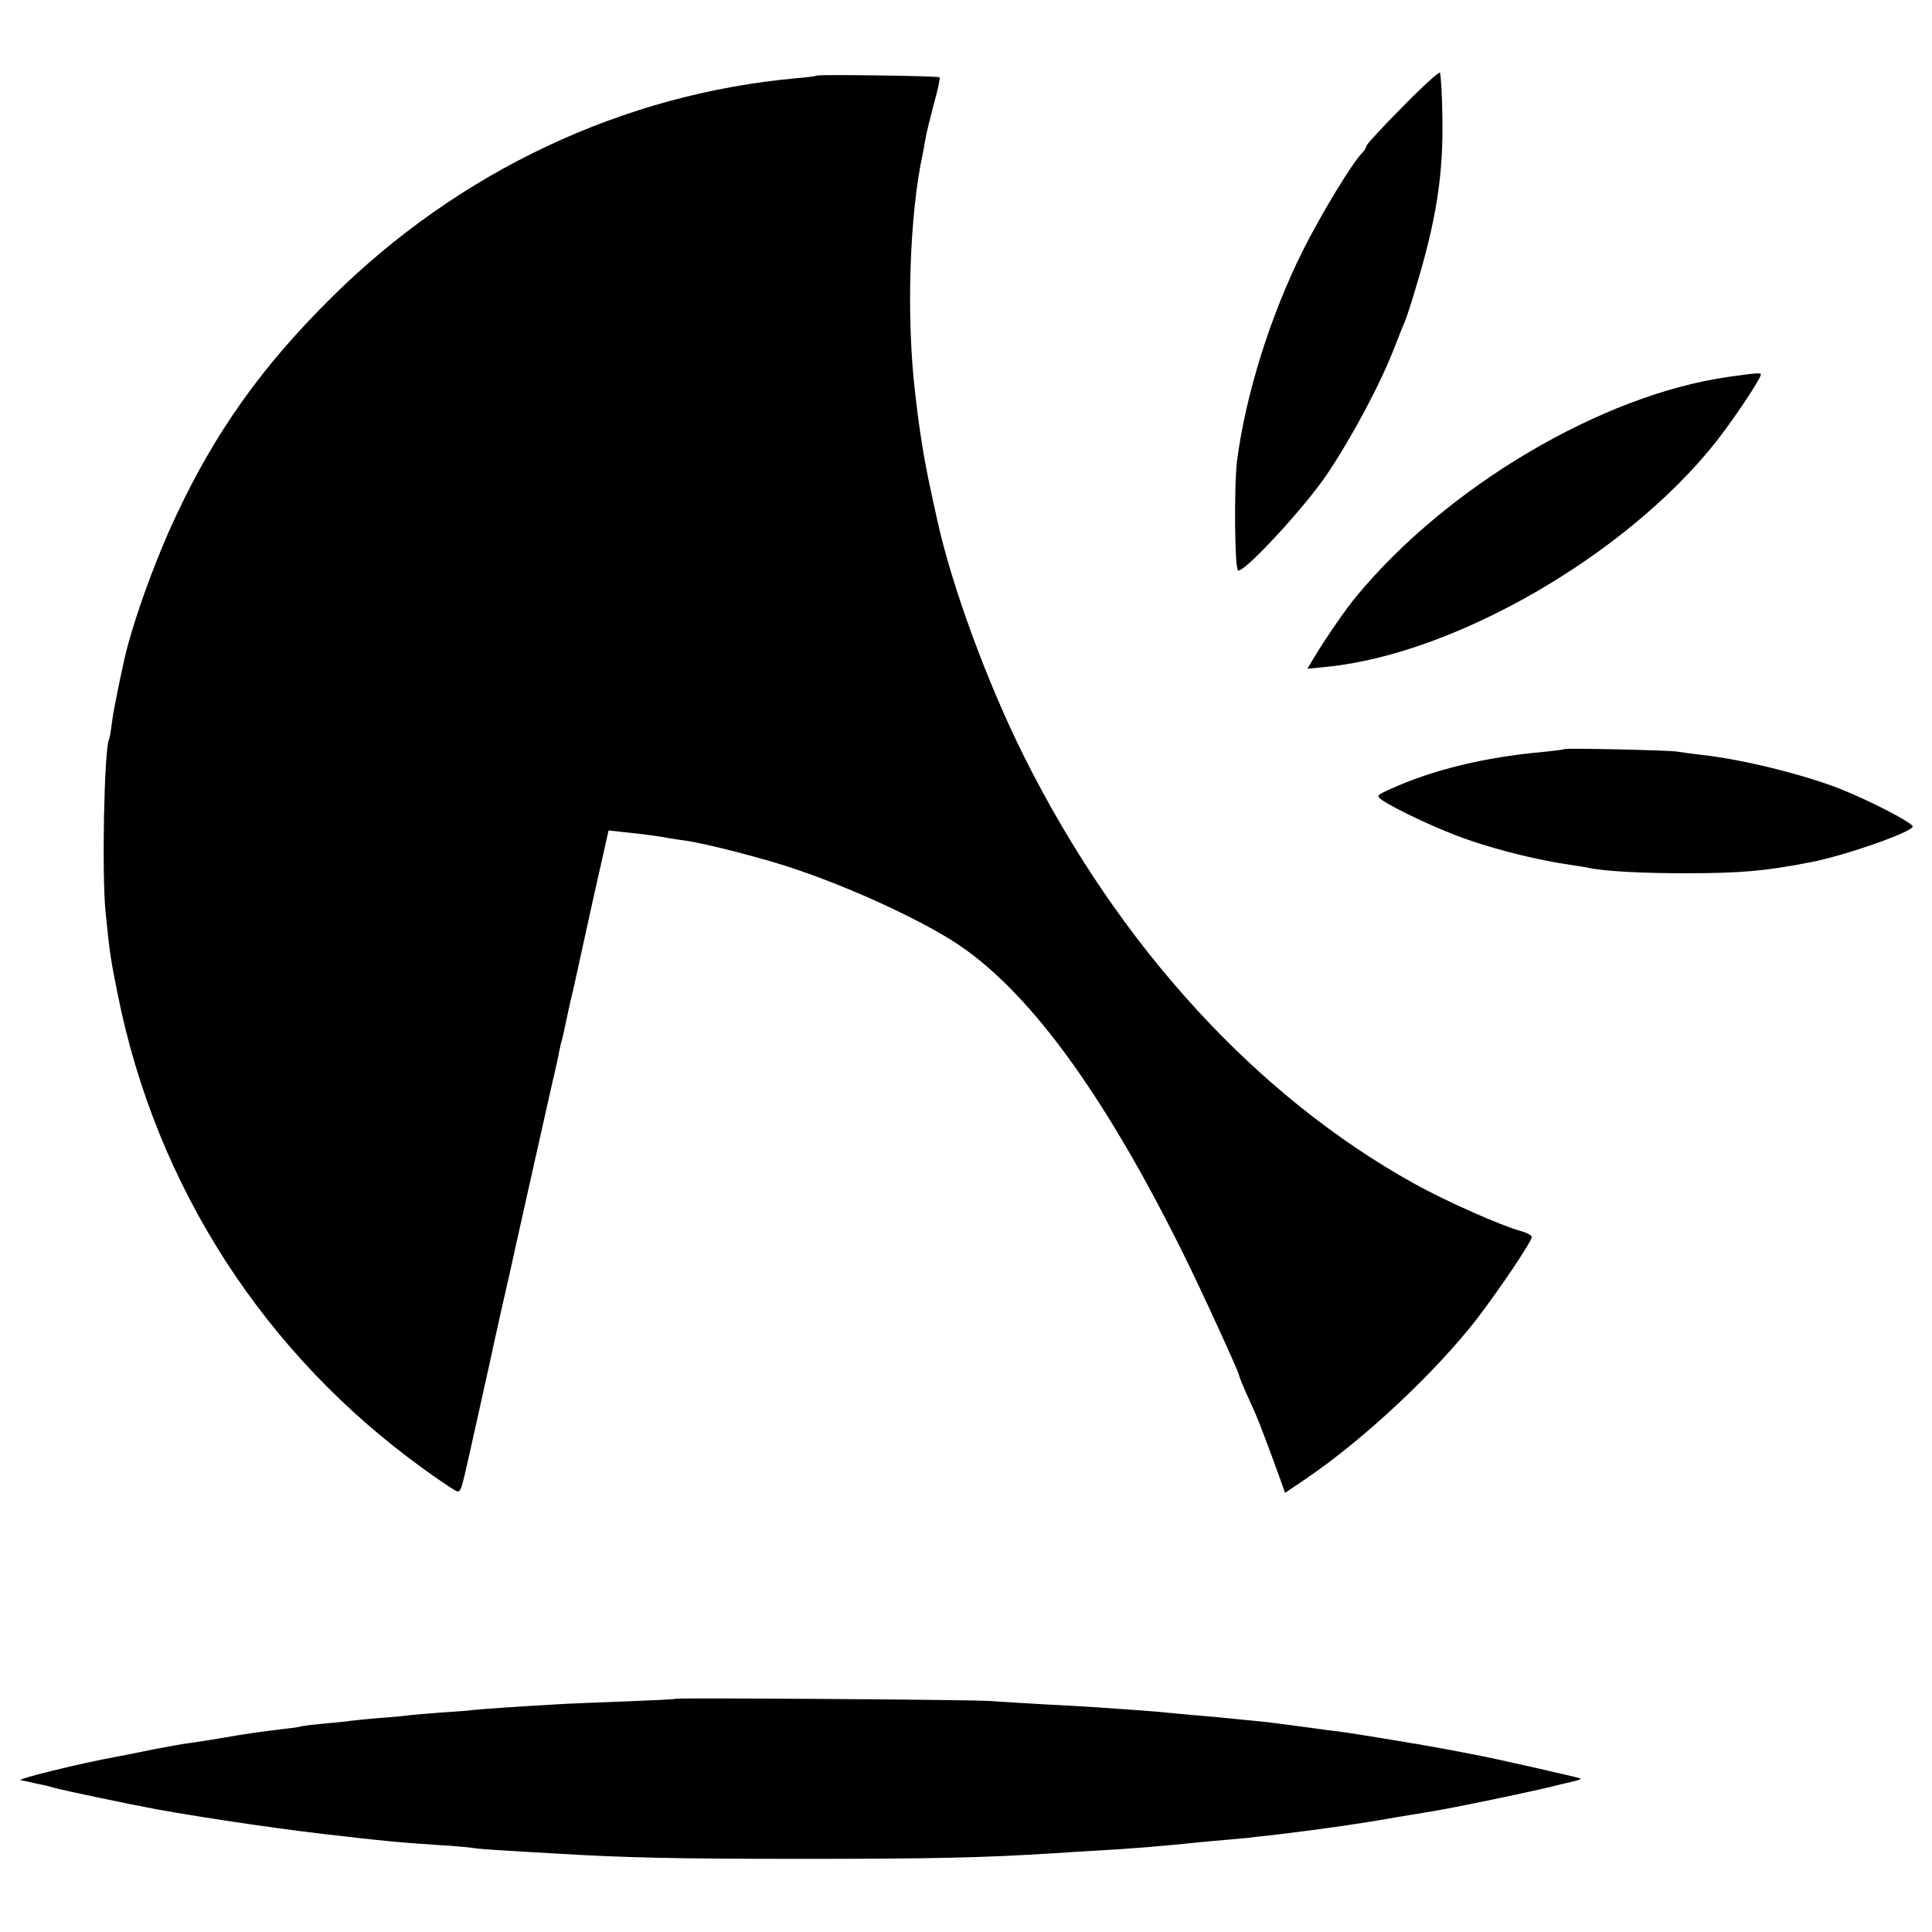
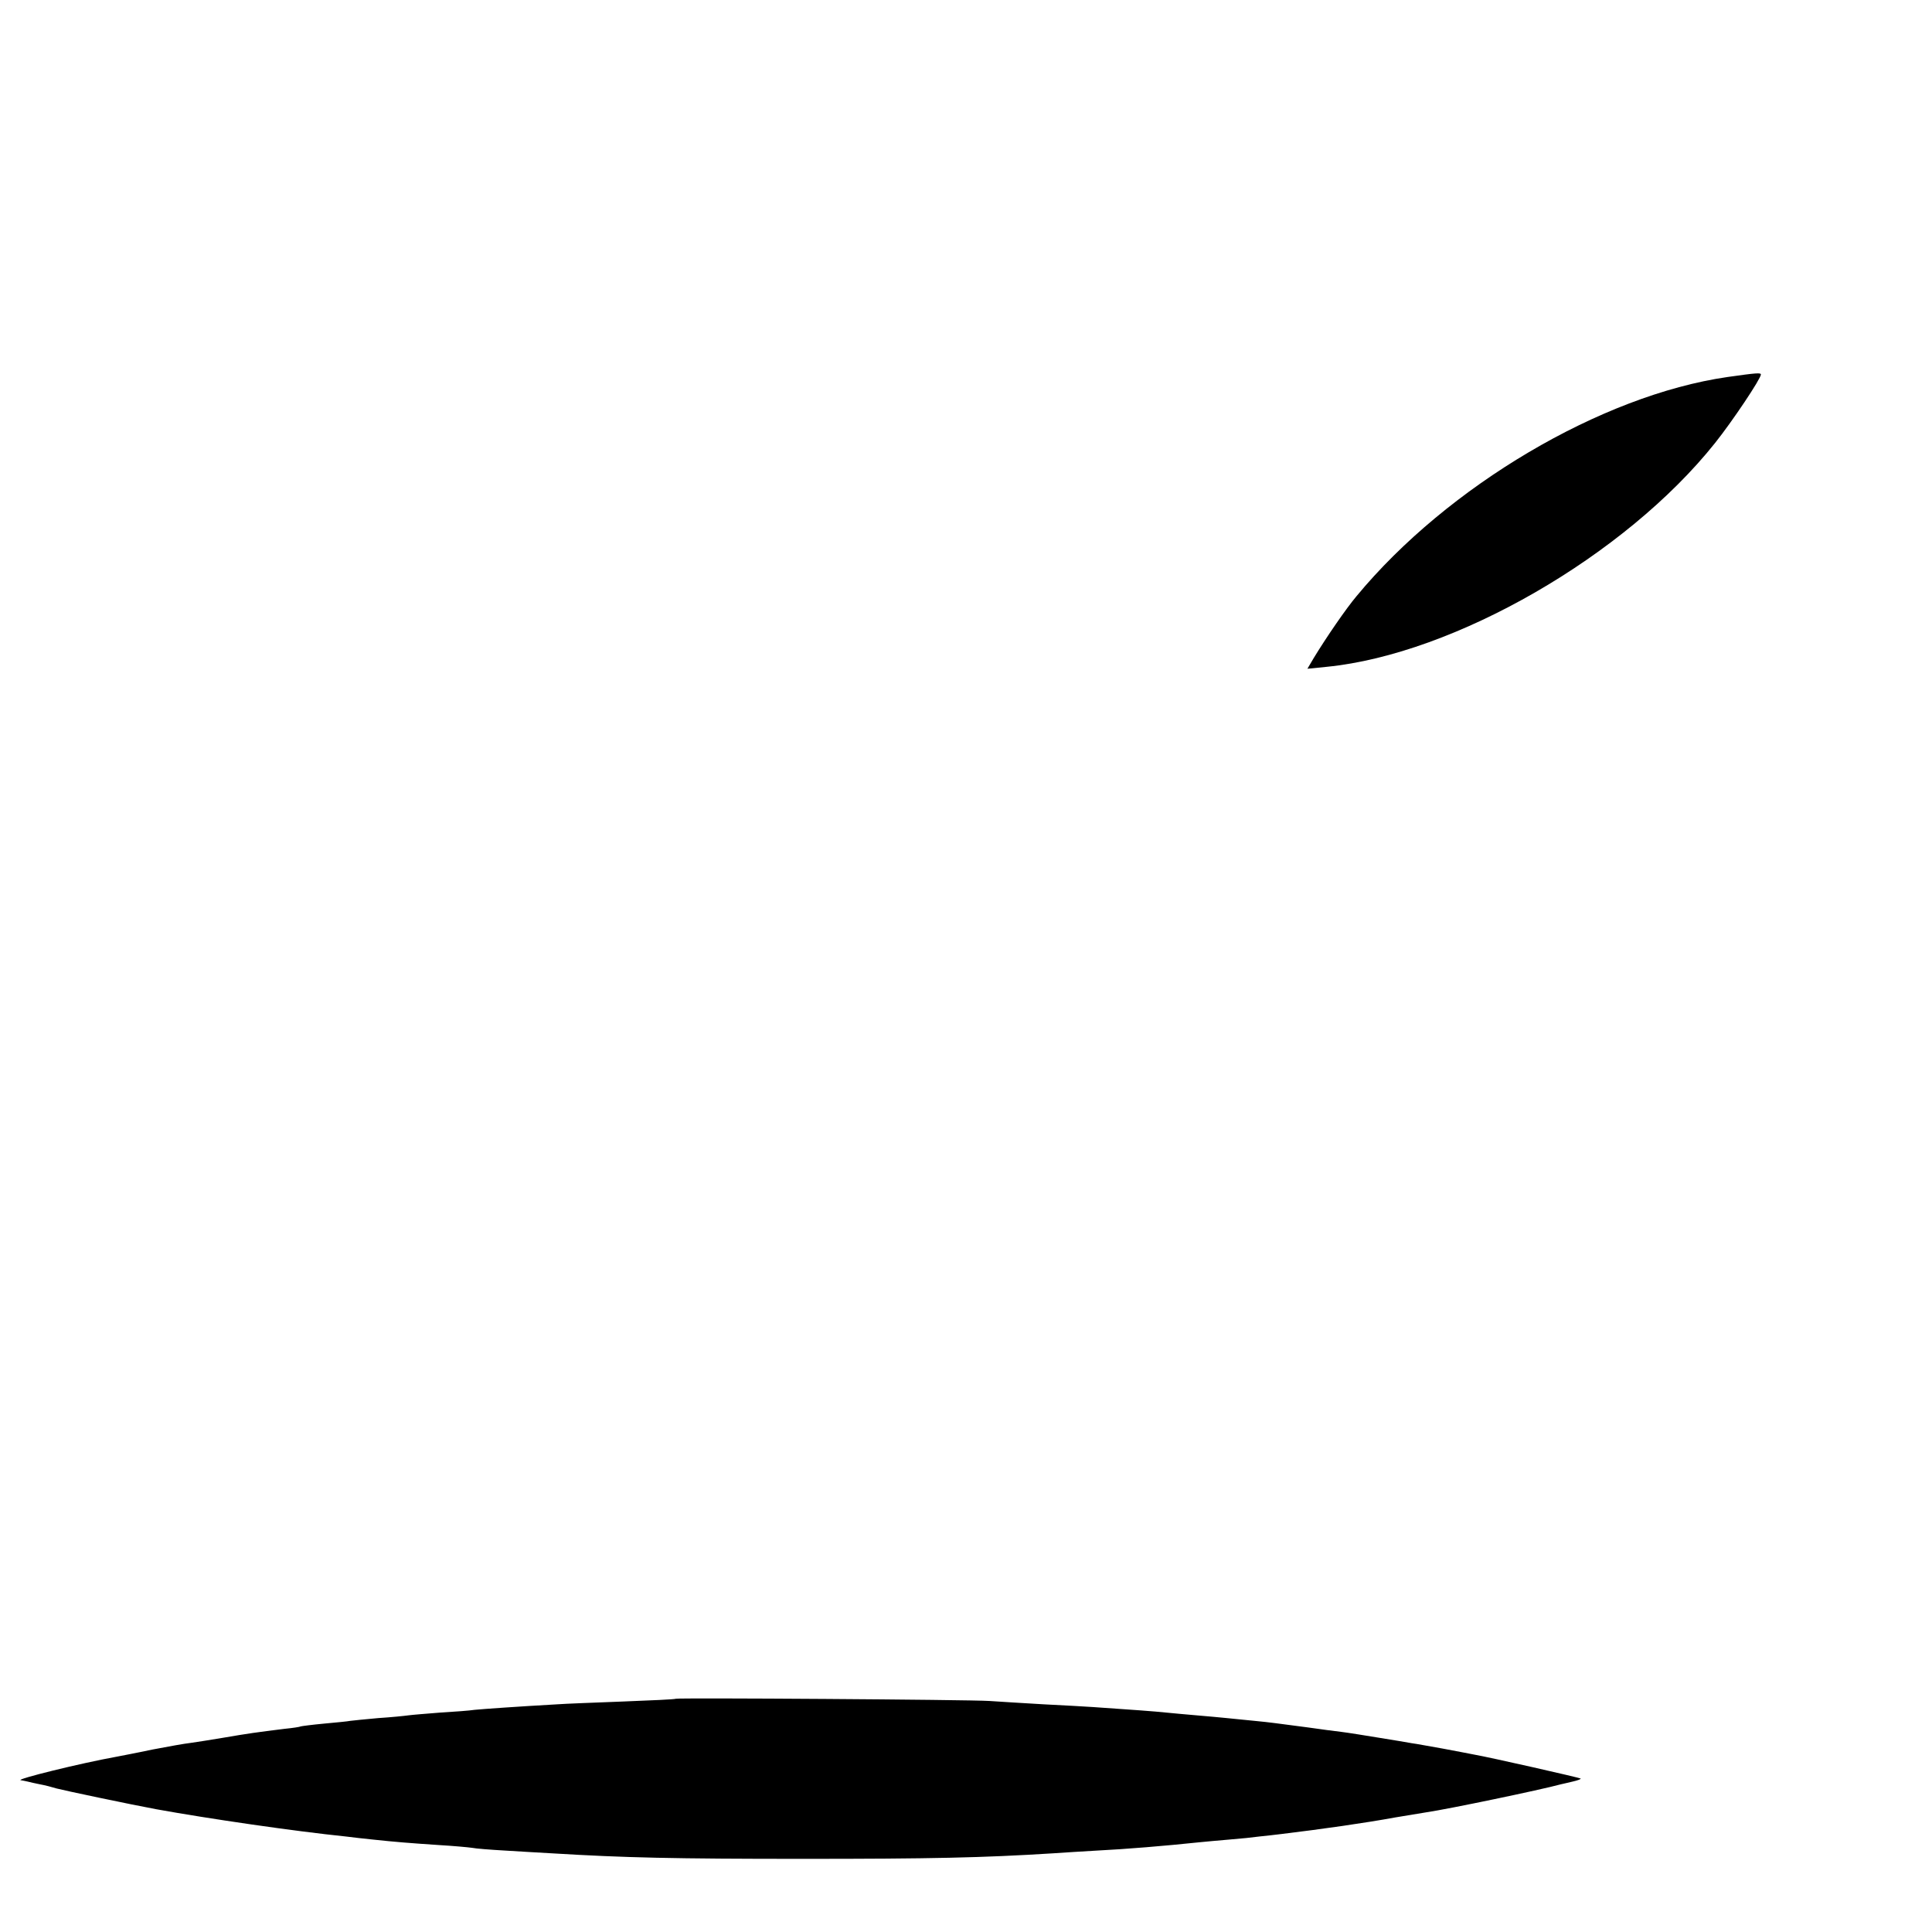
<svg xmlns="http://www.w3.org/2000/svg" version="1.0" width="700pt" height="700pt" viewBox="0 0 700 700" preserveAspectRatio="xMidYMid meet">
  <g transform="translate(0,700) scale(0.1,-0.1)" fill="#000000" stroke="none">
-     <path d="M5080 6611 c-72 -72 -130 -136 -130 -141 0 -5 -6 -15 -13 -22 -38 -38 -154 -230 -218 -359 -117 -235 -206 -520 -237 -759 -11 -88 -9 -393 4 -397 23 -8 241 229 321 347 94 140 197 334 247 465 15 39 31 79 36 90 5 11 23 65 39 120 75 247 101 412 97 622 -1 84 -6 156 -9 160 -4 3 -66 -53 -137 -126z" />
-     <path d="M2958 6726 c-1 -2 -32 -6 -68 -9 -631 -56 -1228 -337 -1691 -797 -249 -247 -416 -481 -558 -782 -82 -173 -169 -417 -195 -548 -3 -14 -8 -36 -11 -50 -3 -14 -7 -36 -10 -50 -3 -14 -7 -36 -10 -50 -3 -14 -8 -45 -11 -69 -3 -25 -7 -47 -9 -50 -17 -29 -27 -490 -12 -631 14 -141 18 -165 43 -290 139 -699 533 -1309 1114 -1726 47 -34 95 -66 107 -73 23 -12 21 -15 58 149 14 61 66 299 70 315 2 11 22 101 44 200 23 99 43 189 45 200 4 17 120 538 131 585 2 8 9 38 15 65 6 28 14 61 16 75 3 14 7 33 10 42 3 10 7 30 10 44 3 14 12 56 20 93 9 36 18 75 20 86 2 11 30 136 61 278 l58 258 55 -6 c63 -6 136 -16 165 -22 11 -2 38 -6 60 -9 76 -11 290 -66 400 -104 200 -68 427 -172 565 -258 267 -168 543 -541 836 -1132 68 -137 204 -434 204 -445 0 -3 10 -27 21 -53 12 -26 28 -62 36 -80 15 -34 47 -119 87 -229 l22 -62 77 52 c210 143 466 383 617 577 82 107 200 282 200 298 0 6 -18 16 -41 22 -72 20 -271 108 -384 171 -574 318 -1071 862 -1413 1545 -135 269 -266 627 -317 864 -2 8 -13 58 -24 110 -23 106 -40 210 -55 345 -33 275 -21 649 28 871 2 12 7 37 10 55 3 19 17 74 30 124 14 49 23 92 20 95 -6 5 -439 11 -446 6z" />
    <path d="M6259 5634 c-457 -66 -1015 -396 -1344 -794 -38 -45 -110 -150 -155 -224 l-23 -39 70 7 c463 46 1082 403 1407 811 63 79 166 233 166 248 0 7 -15 6 -121 -9z" />
-     <path d="M5668 4286 c-1 -2 -34 -6 -73 -10 -215 -19 -404 -65 -560 -136 -46 -21 -48 -23 -30 -37 44 -32 216 -113 315 -146 115 -40 261 -75 373 -91 27 -4 59 -9 70 -12 60 -11 189 -18 342 -18 201 0 291 8 455 40 126 24 373 111 370 130 -3 14 -151 91 -261 135 -134 53 -357 108 -504 124 -33 4 -73 9 -90 12 -34 5 -401 13 -407 9z" />
    <path d="M2448 845 c-2 -2 -88 -6 -193 -10 -104 -4 -210 -8 -235 -10 -142 -8 -269 -17 -300 -20 -19 -3 -75 -7 -125 -10 -49 -4 -101 -8 -115 -10 -14 -2 -63 -7 -110 -10 -47 -4 -92 -9 -101 -10 -9 -2 -52 -6 -95 -10 -43 -4 -81 -9 -84 -10 -3 -2 -30 -6 -60 -9 -97 -12 -133 -17 -220 -32 -46 -8 -100 -16 -120 -19 -19 -2 -81 -13 -138 -24 -56 -12 -115 -23 -130 -26 -133 -24 -367 -82 -347 -85 6 -1 17 -3 25 -5 8 -2 29 -7 45 -10 17 -3 44 -10 60 -15 26 -7 268 -58 360 -75 193 -35 503 -80 688 -99 23 -3 67 -8 97 -11 84 -9 136 -13 240 -20 52 -3 106 -8 120 -10 14 -3 68 -7 120 -10 52 -3 129 -8 170 -10 263 -16 443 -20 910 -20 465 0 649 4 905 20 39 3 111 7 160 10 102 5 247 17 370 30 22 2 72 7 110 10 39 3 87 8 108 11 20 2 56 6 80 9 149 18 303 40 412 60 44 7 96 16 115 19 76 11 412 81 485 101 6 1 25 6 43 10 18 4 31 9 29 11 -3 3 -329 77 -387 87 -14 3 -63 12 -110 21 -47 8 -98 18 -115 20 -16 3 -70 12 -120 20 -49 8 -110 18 -135 21 -25 3 -79 10 -120 16 -123 16 -133 18 -195 24 -33 3 -78 8 -100 10 -22 2 -71 7 -110 10 -38 3 -88 8 -110 10 -36 4 -132 11 -265 20 -25 2 -106 6 -180 10 -74 4 -162 10 -195 12 -76 5 -1132 12 -1137 8z" />
  </g>
</svg>